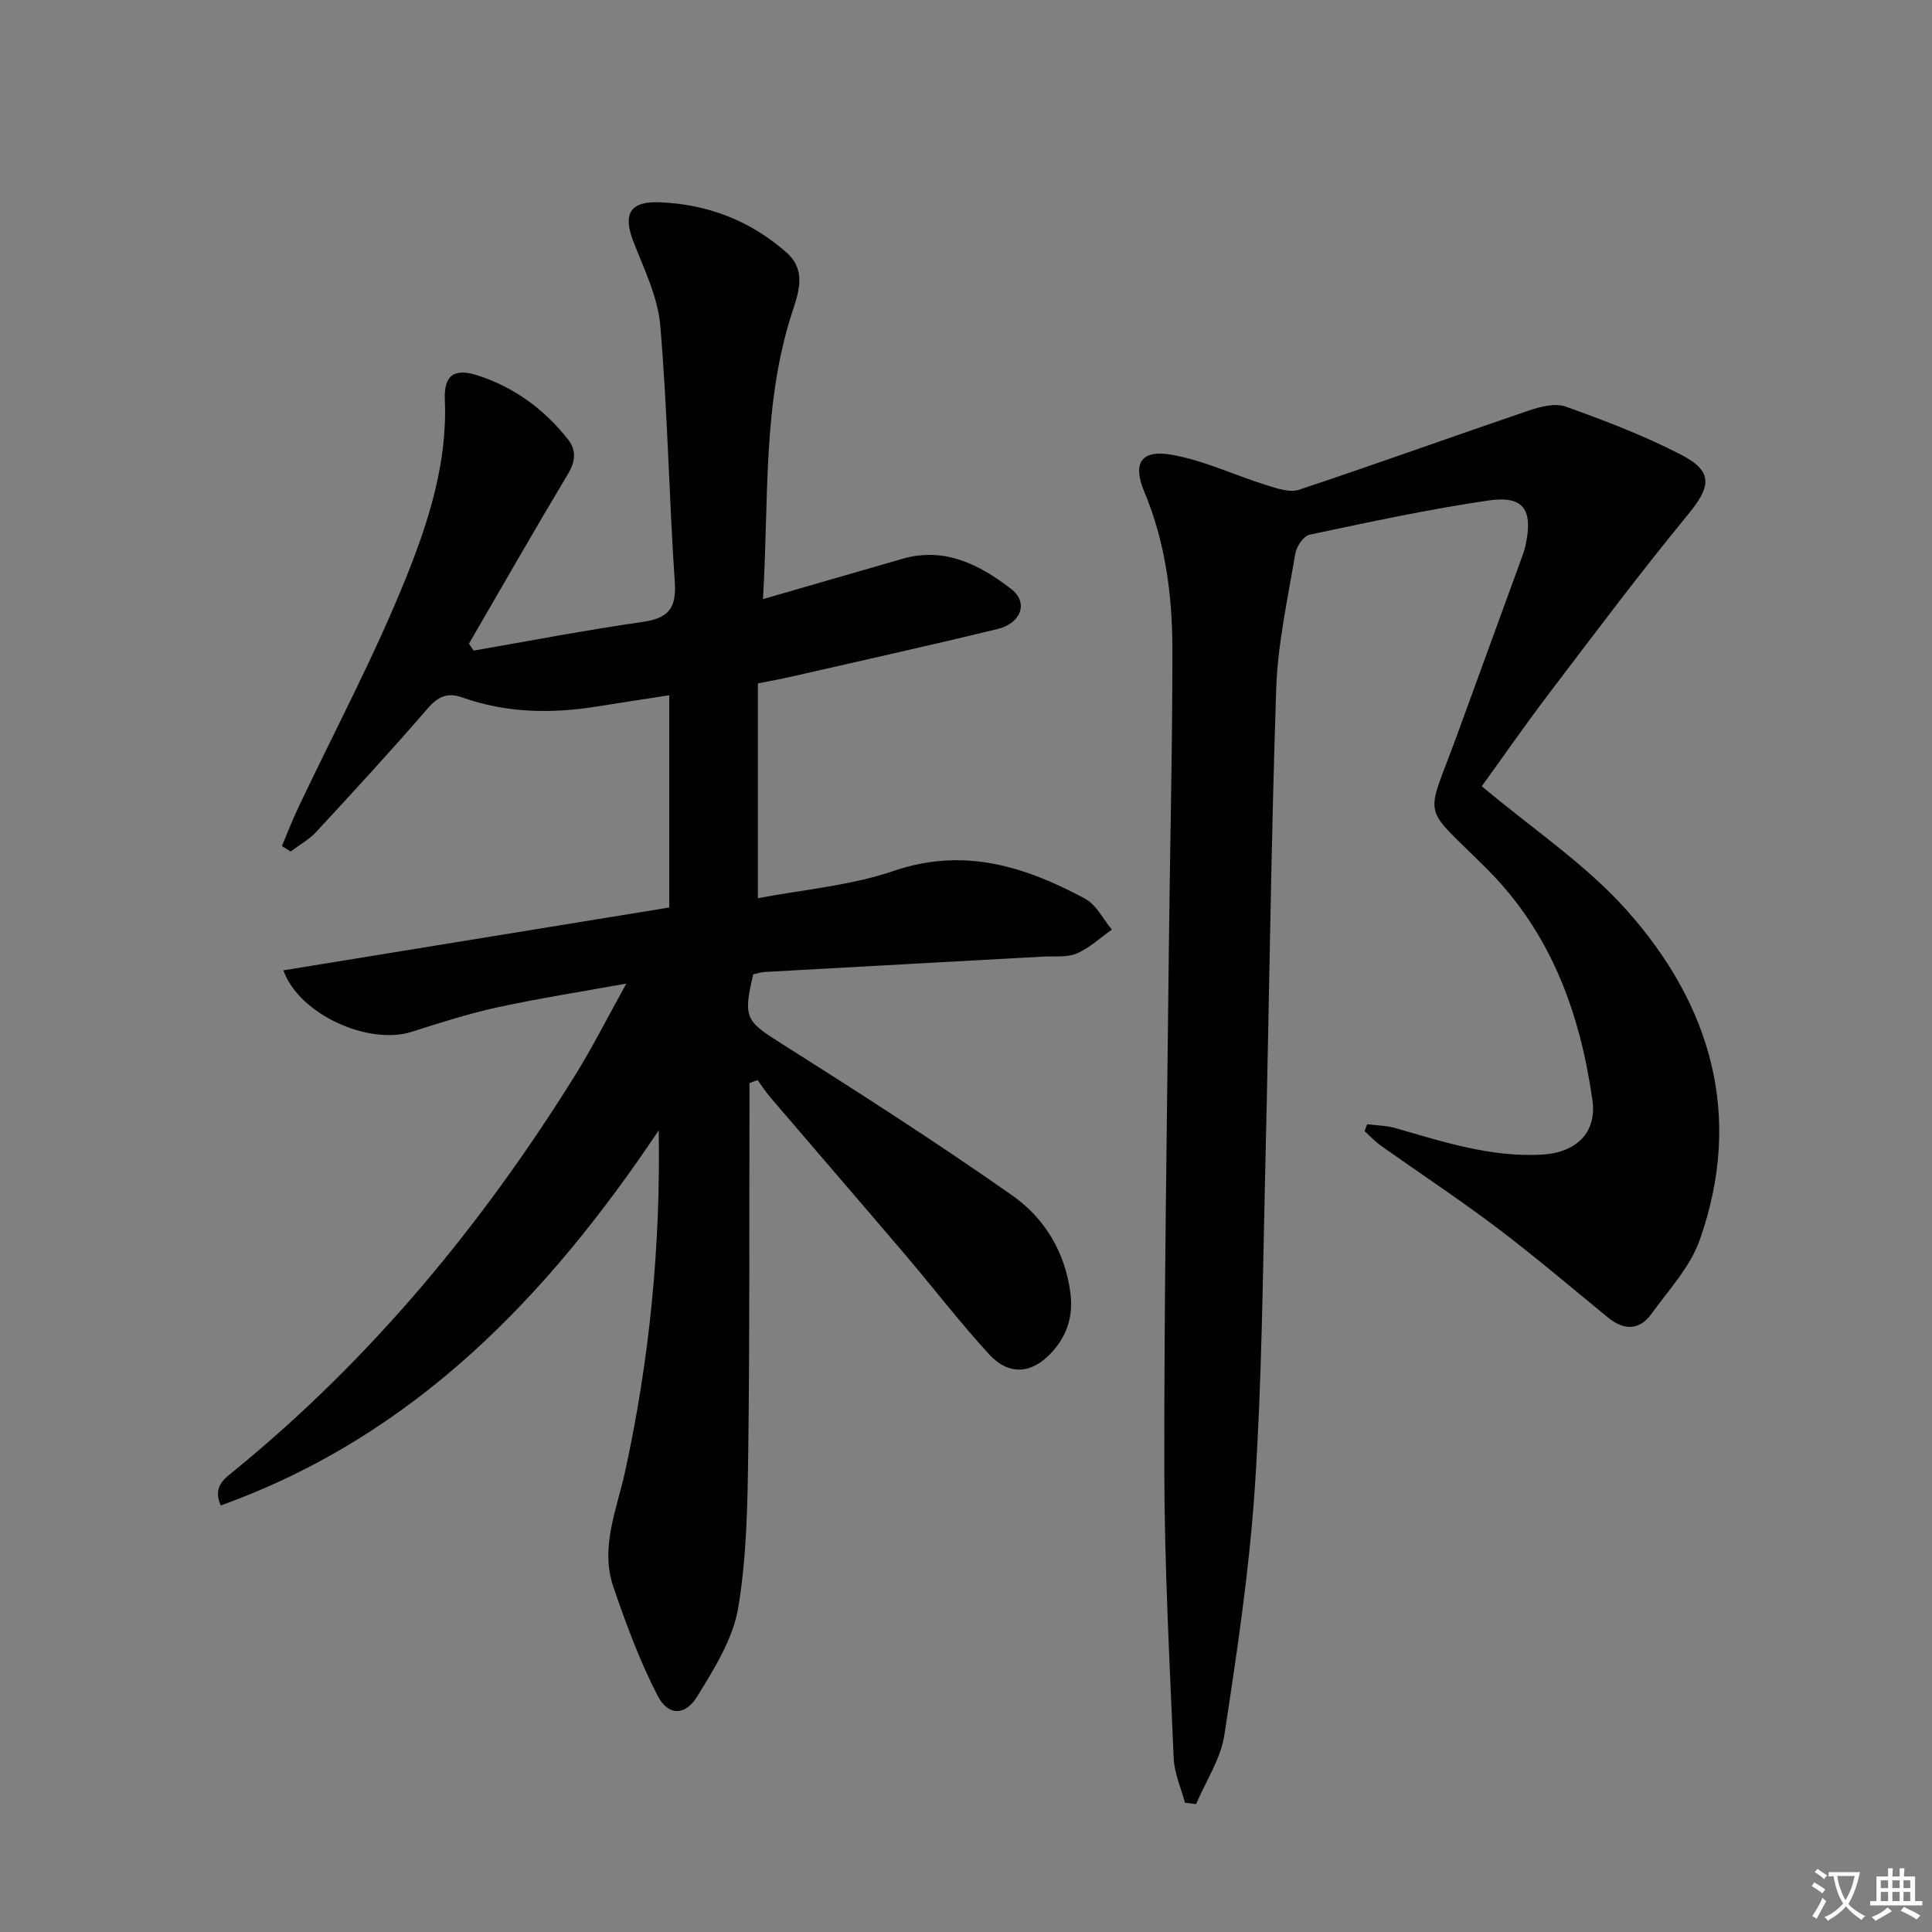
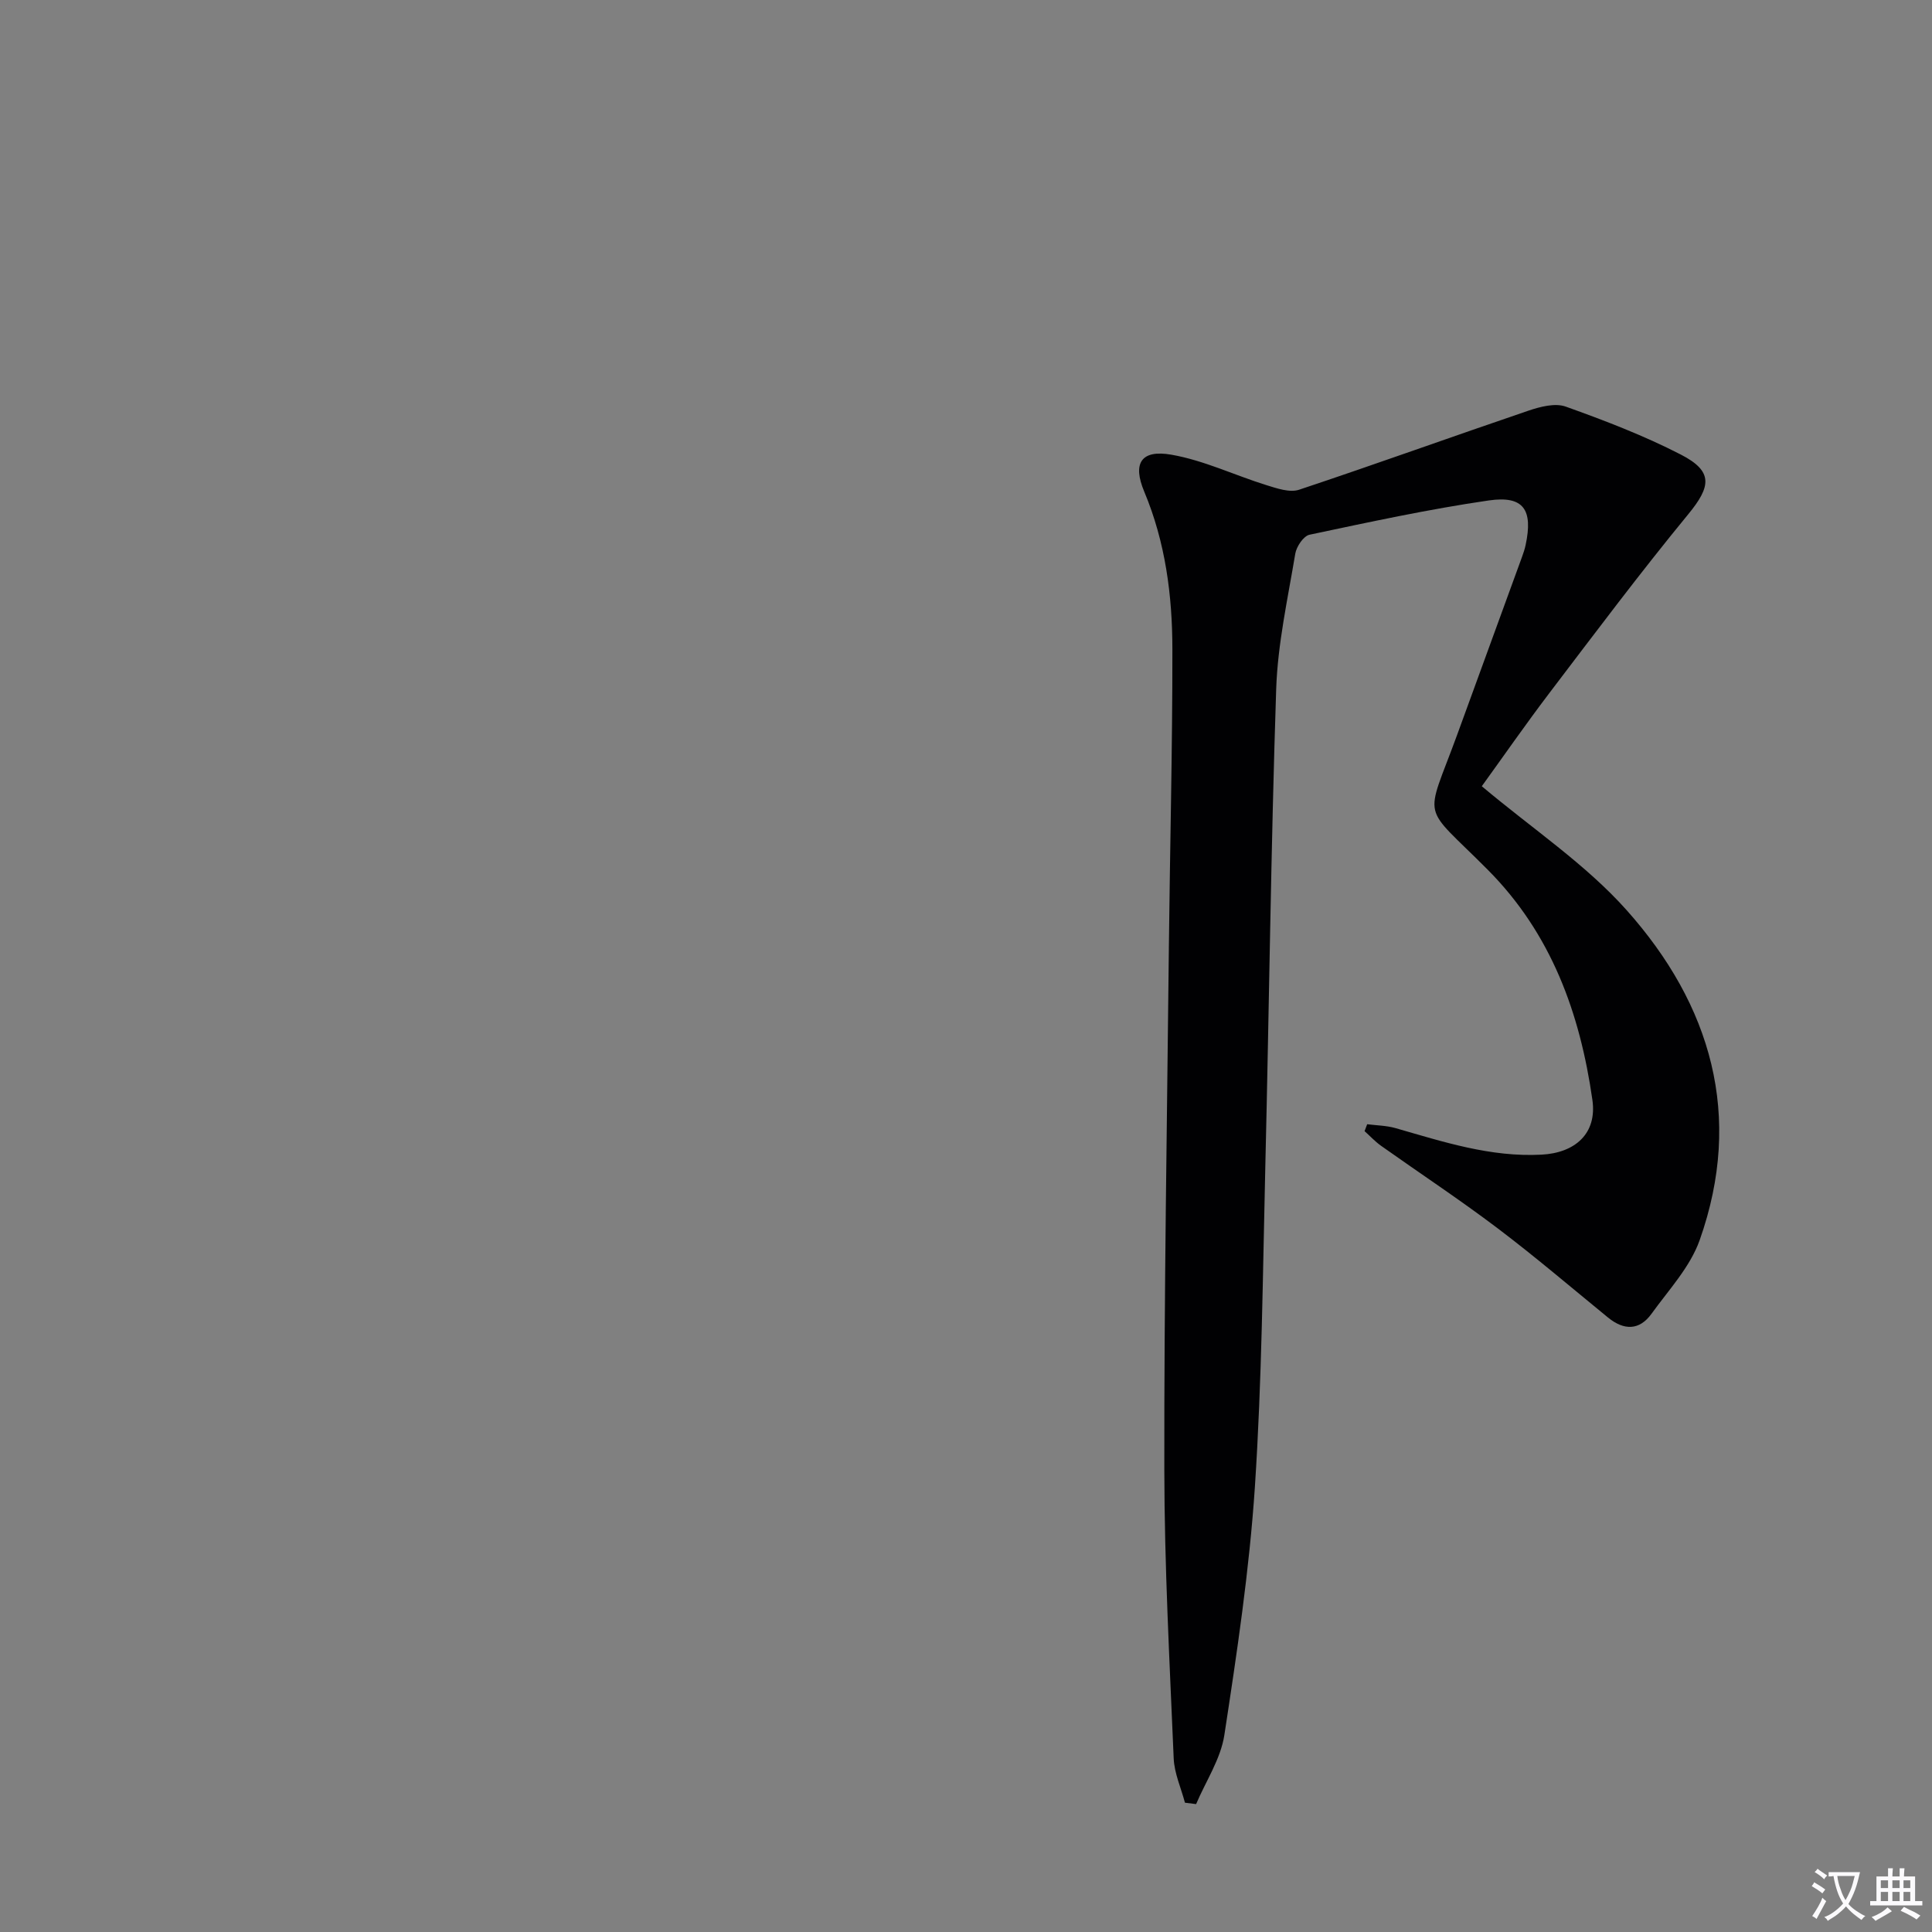
<svg xmlns="http://www.w3.org/2000/svg" enable-background="new 0 0 400 400" viewBox="0 0 400 400">
  <rect x="0" y="0" width="400" height="400" fill="#808080" stroke="none" />
  <path d="m377.9 391.2c-.2.3-.4.5-.6.8-.7-.6-1.4-1-2.2-1.5.2-.3.4-.5.5-.8.6.4 1.4.8 2.3 1.5zm-1.8 6.1c-.2-.2-.5-.4-.9-.6.4-.6.8-1.2 1.2-1.9s.7-1.3.9-1.9c.3.3.5.5.8.7-.7 1.3-1.4 2.6-2 3.7zm2.2-9c-.3.3-.5.5-.6.8-.6-.6-1.3-1.1-2-1.5.3-.3.5-.5.6-.7.6.5 1.3.9 2 1.4zm.3.2v-.9h2 4.5c-.3 1.3-.6 2.5-1 3.6s-.9 2.1-1.4 3c.4.5 1 1 1.6 1.4s1.2.8 1.9 1.1c-.3.2-.5.4-.8.8-.4-.3-1-.7-1.6-1.2s-1.2-1.1-1.6-1.6c-.5.6-1.1 1.1-1.7 1.6s-1.4.9-2.1 1.4c-.1-.3-.3-.5-.7-.8.6-.2 1.2-.5 1.9-1s1.4-1.1 2-1.8c-.5-.8-.9-1.6-1.2-2.5s-.6-2-.8-3.2c-.4.1-.7.1-1 .1zm2.5 2.7c.3 1 .7 1.7 1 2.2.3-.5.6-1.1 1-2s.6-1.9.9-3h-3.2-.4c.1.9.3 1.8.7 2.8z" fill="#fbfafc" />
  <path d="m396.5 388.5v1.5 3.6h1.5v.9c-.4 0-1 0-1.7 0h-7.9c-.5 0-.9 0-1.2 0v-.9h1.3v-3.5c0-.7 0-1.2 0-1.6h2.4c0-.8 0-1.4 0-1.7h1c0 .3-.1.8-.1 1.7h1.5c0-.8 0-1.4 0-1.7h1c0 .3-.1.9-.1 1.7zm-8.2 9.2c-.2-.3-.5-.5-.8-.8.8-.3 1.4-.6 1.9-.9s1-.7 1.4-1.1c.3.3.6.5.9.8-1.6 1-2.8 1.6-3.4 2zm2.6-6.8v-1.6h-1.5v1.6zm0 2.7v-1.9h-1.5v1.9zm2.4-2.7v-1.6h-1.5v1.6zm0 2.7v-1.9h-1.5v1.9zm.2 2 .7-.8c.4.2.9.5 1.6.8s1.3.7 1.8 1c-.3.3-.5.5-.8.8-.4-.3-1.5-1-3.3-1.8zm2-4.7v-1.6h-1.4v1.6zm0 2.7v-1.9h-1.4v1.9z" fill="#fbfafc" />
  <g fill="#010103">
-     <path d="m157.96 124.04c10.41-3.01 19.64-5.67 28.86-8.34 8.79-2.55 16.02 1.23 22.55 6.25 3.6 2.77 2.07 7.09-2.83 8.28-14.17 3.44-28.41 6.6-42.63 9.85-2.09.48-4.19.85-7 1.41v44.48c9.2-1.77 19.08-2.57 28.17-5.67 14.53-4.95 27.17-.9 39.59 5.77 2.32 1.25 3.71 4.22 5.53 6.4-2.41 1.69-4.63 3.81-7.28 4.94-2.02.86-4.57.52-6.89.64-19.26 1.07-38.51 2.11-57.77 3.19-.81.05-1.6.34-2.31.49-2.17 9.08-1.48 9.7 5.85 14.33 16.13 10.2 32.21 20.52 47.83 31.48 6.58 4.62 10.83 11.57 11.97 20.02.65 4.83-.63 8.89-3.8 12.38-4.1 4.52-8.88 4.95-12.99.48-6.07-6.61-11.54-13.76-17.36-20.6-9.28-10.9-18.64-21.72-27.94-32.6-.97-1.13-1.77-2.4-2.66-3.6-.56.21-1.12.42-1.68.62v4.46c-.06 23.83.06 47.66-.25 71.48-.15 10.95-.28 22.04-2.1 32.78-1.08 6.39-4.94 12.52-8.44 18.23-2.51 4.1-6.04 4.12-8.23-.12-3.7-7.15-6.51-14.81-9.14-22.45-2.82-8.2.69-16.08 2.41-23.95 5.05-23.15 7.37-46.56 6.96-70.64-22.99 34.34-50.51 63.21-90.68 77.66-1.77-4 .9-5.64 2.94-7.31 28.25-23.1 51.16-50.81 70.38-81.67 3.59-5.76 6.64-11.85 10.66-19.07-9.78 1.77-18.34 3.09-26.78 4.94-5.98 1.31-11.84 3.19-17.68 5.05-8.9 2.83-23.28-3.57-26.55-12.73 26.65-4.34 53.14-8.66 79.89-13.01 0-14.9 0-29.17 0-43.94-5.03.78-9.9 1.5-14.76 2.29-9.49 1.54-18.89 1.43-28.05-1.83-3.11-1.11-5.06-.21-7.23 2.3-7.5 8.68-15.28 17.12-23.07 25.55-1.48 1.6-3.51 2.7-5.28 4.04-.6-.38-1.21-.76-1.81-1.14 1.12-2.63 2.15-5.31 3.37-7.9 7.52-15.9 15.84-31.47 22.38-47.76 4.65-11.6 8.55-23.76 7.99-36.78-.22-5.19 2.05-6.57 7-4.93 7.45 2.46 13.57 6.95 18.43 13.1 1.86 2.35 1.65 4.6.04 7.28-6.96 11.62-13.68 23.38-20.48 35.1.32.48.65.95.97 1.43 11.63-2.01 23.23-4.26 34.91-5.92 5.28-.75 7.11-2.72 6.74-8.21-1.2-17.72-1.5-35.51-3.01-53.2-.51-5.92-3.38-11.71-5.58-17.41-2.18-5.65-.72-8.33 5.45-8.08 9.94.39 18.83 3.81 26.31 10.44 3.99 3.53 2.59 7.91 1.22 12.07-6.31 19.15-4.87 39.02-6.14 59.65z" />
    <path d="m306.79 162.78c10.43 8.78 21.46 16.1 29.98 25.65 17.48 19.6 24.23 42.61 15.13 68.32-1.97 5.57-6.41 10.31-9.97 15.25-2.52 3.49-5.71 3.47-9.01.78-7.6-6.21-15.08-12.6-22.91-18.52s-16.03-11.33-24.04-17.01c-1.25-.88-2.3-2.03-3.45-3.06.18-.48.36-.96.54-1.43 1.95.25 3.98.27 5.85.8 9.9 2.84 19.66 6.05 30.23 5.5 6.96-.36 11.54-4.36 10.55-11.32-2.56-17.93-8.48-34.41-21.67-47.67-13.92-13.99-13.02-9.62-6.36-27.86 4.5-12.32 8.99-24.64 13.48-36.97.28-.78.55-1.57.72-2.38 1.57-7.32-.39-10.29-7.61-9.25-12.46 1.81-24.8 4.49-37.13 7.1-1.24.26-2.71 2.46-2.95 3.94-1.55 9.31-3.64 18.65-3.95 28.03-1.09 32.93-1.46 65.89-2.25 98.84-.53 22.12-.7 44.27-2.16 66.34-1.14 17.19-3.71 34.31-6.32 51.36-.76 4.95-3.83 9.54-5.85 14.3-.77-.1-1.54-.2-2.31-.29-.81-3.06-2.2-6.09-2.33-9.18-.84-19.94-1.92-39.88-1.94-59.83-.05-35.97.56-71.93.94-107.9.22-20.64.75-41.27.73-61.91-.01-11.14-1.44-22.16-5.83-32.63-2.45-5.84-.68-8.74 5.62-7.64 6.73 1.17 13.11 4.26 19.7 6.31 2.17.67 4.81 1.59 6.75.94 15.89-5.29 31.64-10.98 47.49-16.37 2.42-.82 5.5-1.62 7.7-.84 8.1 2.9 16.2 6 23.83 9.93 6.75 3.47 6.28 6.59 1.55 12.35-9.92 12.07-19.3 24.59-28.76 37.03-4.94 6.5-9.59 13.21-13.99 19.29z" />
  </g>
</svg>